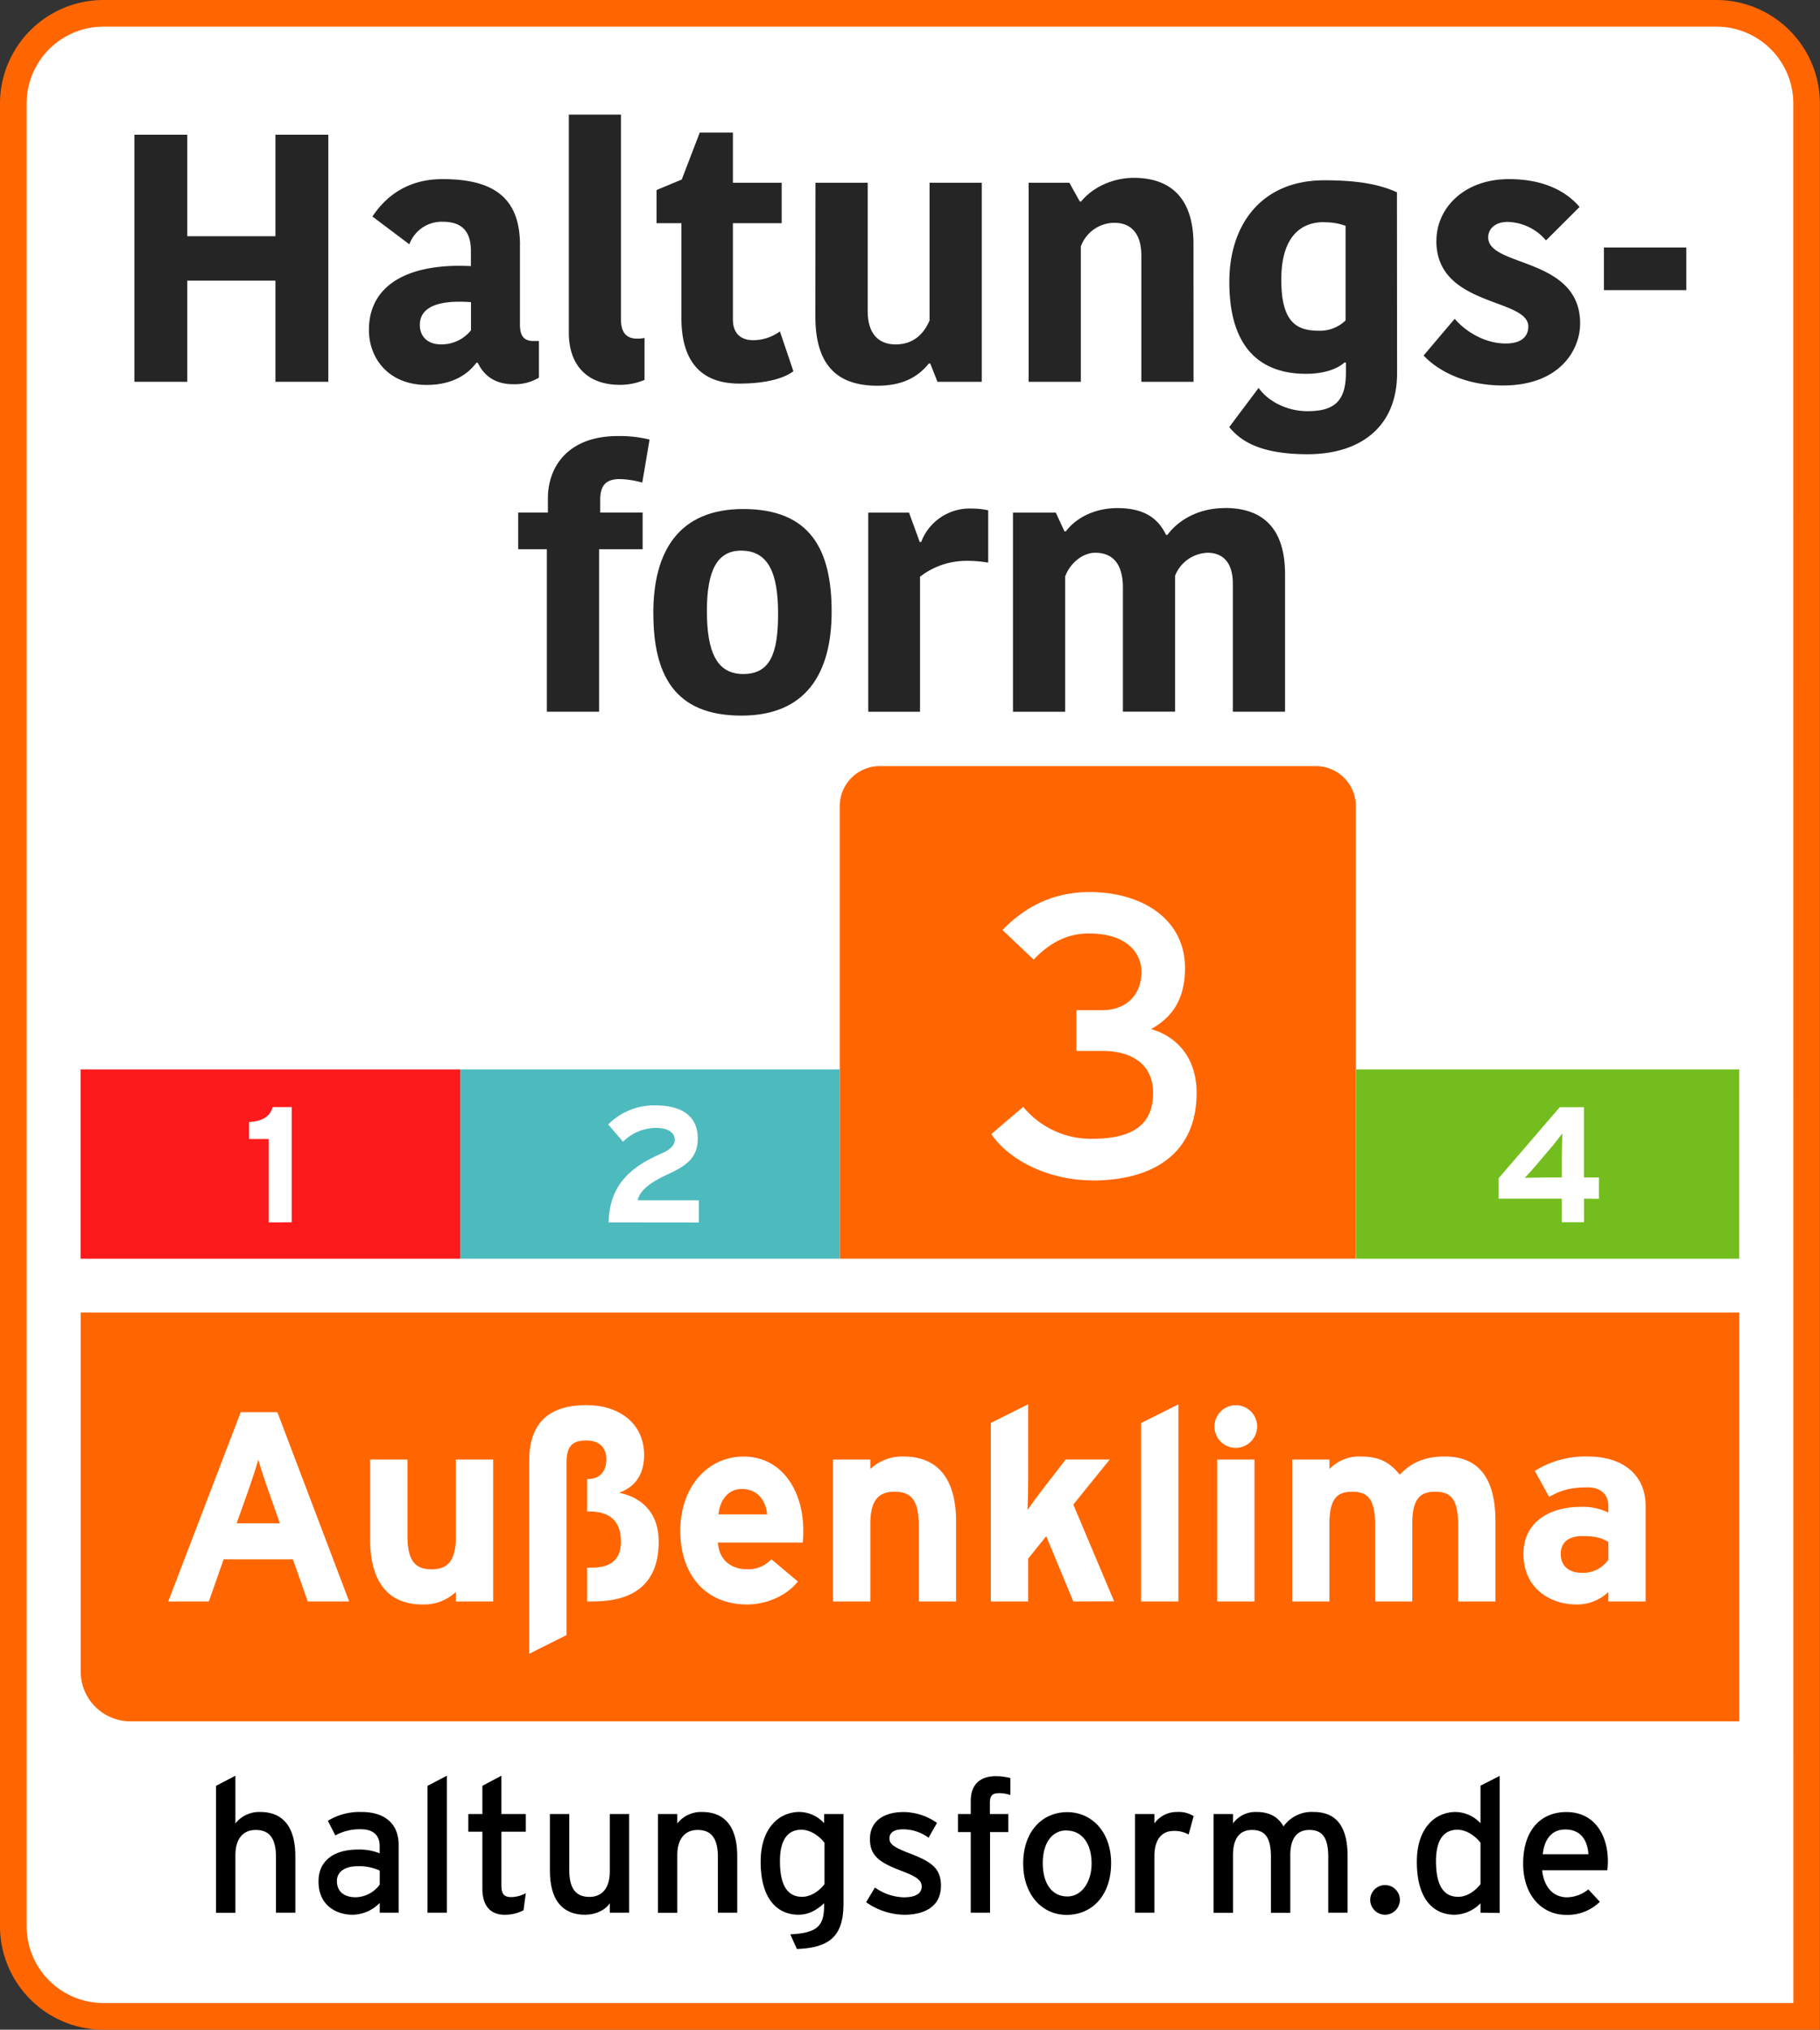
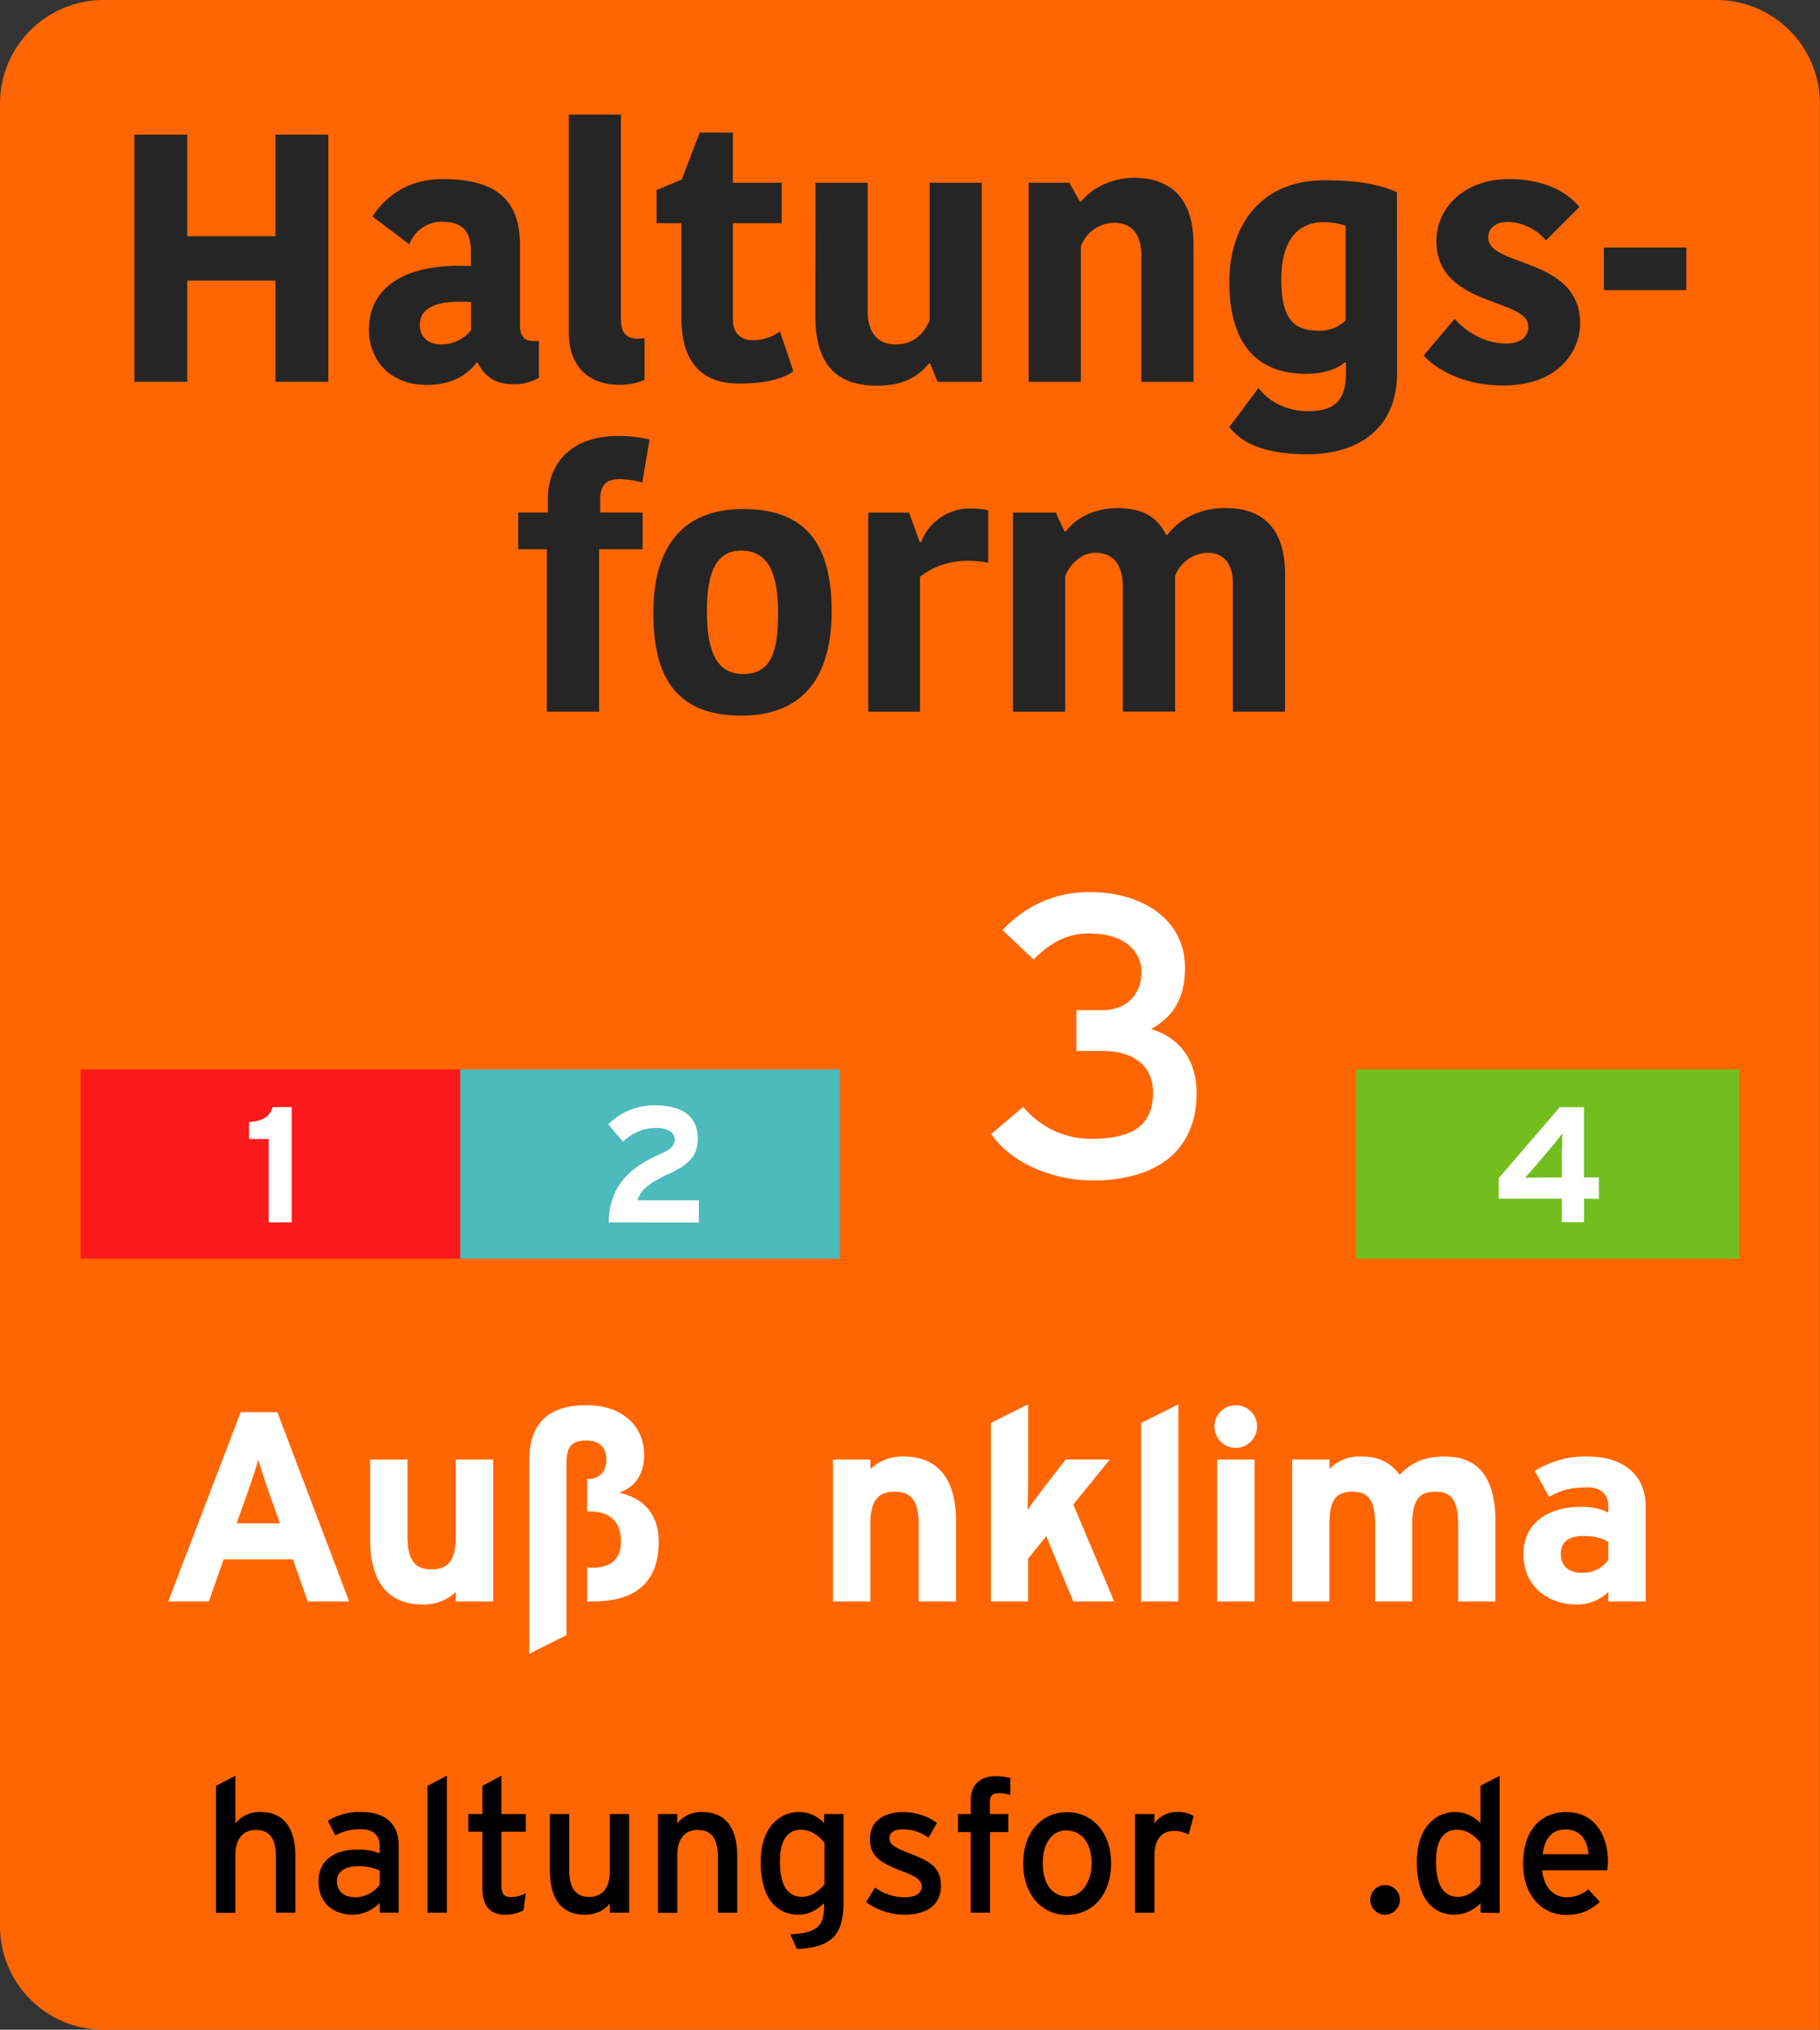
<svg xmlns="http://www.w3.org/2000/svg" viewBox="0 0 557.75 621.92">
  <rect x="0" y="0" width="557.75" height="621.92" fill="#333333" stroke="none" />
  <defs>
    <style>.cls-1{fill:#ff6601;}.cls-2{fill:#fff;}.cls-3{fill:#73be1e;}.cls-4{fill:#4dbabd;}.cls-5{fill:#fc1a1c;}.cls-6{fill:#252525;}</style>
  </defs>
  <g id="Ebene_2" data-name="Ebene 2">
    <g id="Ebene_1-2" data-name="Ebene 1">
      <path class="cls-1" d="M31.71,621.92A31.75,31.75,0,0,1,0,590.2V31.73A31.75,31.75,0,0,1,31.72,0H526a31.76,31.76,0,0,1,31.72,31.73V621.91Z" />
-       <path class="cls-2" d="M549.59,613.74l-517.87,0A23.56,23.56,0,0,1,8.16,590.19V31.73A23.56,23.56,0,0,1,31.72,8.17H526a23.56,23.56,0,0,1,23.57,23.56Z" />
      <path d="M84.57,586.06V569c0-6.11-2.3-8.29-6.22-8.29s-6.21,2.81-6.21,7.71v17.68H66.2V547.19l5.94-3.1v14.62a9.28,9.28,0,0,1,7.6-3.51c7,0,10.77,4.6,10.77,13.53v17.33Z" />
      <path d="M116.37,573.16a14.88,14.88,0,0,0-6.9-1.32c-3.81,0-6.22,1.73-6.22,4.49,0,3,1.89,5,5.82,5a9.47,9.47,0,0,0,7.3-3.86Zm0,12.9v-3a11.84,11.84,0,0,1-8.29,3.63c-4.89,0-10.47-2.76-10.47-10.19,0-6.73,5.18-9.78,12-9.78a16.45,16.45,0,0,1,6.74,1.15v-2.25c0-3.28-2-5.12-5.69-5.12a15.25,15.25,0,0,0-7.89,1.89l-2.3-4.49a18.69,18.69,0,0,1,10.36-2.7c6.73,0,11.34,3.28,11.34,10.13v20.73Z" />
      <polygon points="131.01 586.06 131.01 547.19 136.94 544.09 136.94 586.06 131.01 586.06" />
      <path d="M160.44,585.31a12.09,12.09,0,0,1-5.81,1.38c-4.2,0-6.8-2.58-6.8-8V561.24h-4.31v-5.41h4.31v-8.64l5.82-3.11v11.75h7.49v5.41h-7.49v16.41c0,2.82.92,3.63,3.11,3.63a9.55,9.55,0,0,0,4.38-1.21Z" />
      <path d="M186.88,586.06v-2.88c-1.49,2.19-4.49,3.51-7.6,3.51-7,0-10.76-4.6-10.76-13.53V555.83h5.93v17.1c0,6.11,2.3,8.29,6.21,8.29s6.22-2.82,6.22-7.72V555.83h5.93v30.23Z" />
      <path d="M220,586.06V569c0-6.11-2.31-8.29-6.22-8.29s-6.22,2.81-6.22,7.71v17.68h-5.93V555.83h5.93v2.88a9.28,9.28,0,0,1,7.6-3.51c7,0,10.77,4.6,10.77,13.53v17.33Z" />
      <path d="M252.67,564.64c-1.33-1.79-4.09-4-7.09-4-4.26,0-6.56,3.22-6.56,9.61,0,7.6,2.42,10.94,6.8,10.94,2.81,0,5.3-1.9,6.85-3.85Zm-8.47,32.53-2-4.48c8.52-.42,10.36-2.71,10.36-9v-.52c-2.19,2-4.66,3.51-7.82,3.51-6.46,0-11.63-4.71-11.63-16.24,0-10.37,5.69-15.25,11.91-15.25a10.47,10.47,0,0,1,7.54,3.45v-2.81h5.93v27.34c0,9.22-3.34,13.65-14.28,14" />
      <path d="M277,586.69a20.65,20.65,0,0,1-11.57-3.85l2.7-4.49a16,16,0,0,0,8.81,3c3.74,0,5.52-1.21,5.52-3.34,0-2.31-2.64-3.4-7-5.07-6.5-2.53-8.86-4.72-8.86-9.5,0-5.41,4.25-8.22,10.3-8.22a18,18,0,0,1,10.25,3.33l-2.59,4.54a13.19,13.19,0,0,0-7.83-2.58c-2.88,0-4.15,1.14-4.15,2.76s1,2.58,5.58,4.38c6.75,2.58,10.2,4.42,10.2,10.13,0,6.68-5.41,8.92-11.34,8.92" />
      <path d="M306.13,549.44c-2,0-2.77.75-2.77,2.94v3.45H309v5.53h-5.59v24.7h-5.92v-24.7h-3.92v-5.53h3.92v-4c0-5.52,3.39-7.6,7.65-7.6a18.24,18.24,0,0,1,4.49.57V550a11.75,11.75,0,0,0-3.45-.58" />
      <path d="M326.81,560.84c-4.49,0-7.25,4-7.25,10,0,6.62,3.05,10.25,7.53,10.25s7.44-4.55,7.44-10.07c0-6.16-2.94-10.14-7.72-10.14m.06,25.85c-7.6,0-13.31-6.27-13.31-15.71,0-9.91,5.88-15.77,13.49-15.77s13.46,6.15,13.46,15.59c0,10-5.87,15.89-13.64,15.89" />
      <path d="M364.26,562.11a8.82,8.82,0,0,0-4.55-1.1c-3.74,0-5.94,2.65-5.94,7.78v17.27h-5.93V555.83h5.93v2.88a8.38,8.38,0,0,1,6.91-3.51,8.71,8.71,0,0,1,5.12,1.26Z" />
-       <path d="M407.05,586.06V569c0-6.11-1.9-8.29-5.82-8.29s-5.81,2.81-5.81,7.71v17.68h-5.93V569c0-6.11-1.9-8.29-5.82-8.29s-5.81,2.81-5.81,7.71v17.68h-5.94V555.83h5.94v2.88a8.48,8.48,0,0,1,7.19-3.51c4.08,0,6.68,1.56,8.29,4.43a10.56,10.56,0,0,1,9.27-4.43c7,0,10.37,4.6,10.37,13.53v17.33Z" />
      <path d="M424.46,586.69a4.59,4.59,0,0,1-4.55-4.54,4.55,4.55,0,1,1,9.1,0,4.6,4.6,0,0,1-4.55,4.54" />
      <path d="M453.71,564.64c-1.32-1.79-4.08-4-7.07-4-4.27,0-6.57,3.23-6.57,9.62,0,7.59,2.42,10.93,6.8,10.93,2.82,0,5.29-1.89,6.84-3.86Zm0,21.42v-2.88a11.54,11.54,0,0,1-7.88,3.51c-6.51,0-11.63-4.72-11.63-16.24,0-10.36,5.63-15.25,11.91-15.25a10.72,10.72,0,0,1,7.6,3.45V547.14l5.87-3v42Z" />
      <path d="M479.7,560.56c-4,0-6.39,2.76-6.91,7.59h14c-.29-4.15-2.24-7.59-7.14-7.59m12.95,12.49h-20c.63,5.81,3.92,8.29,7.6,8.29a10.59,10.59,0,0,0,6.56-2.42l3.52,3.8a14.1,14.1,0,0,1-10.42,4c-7.09,0-13.08-5.7-13.08-15.72,0-10.25,5.42-15.78,13.24-15.78,8.59,0,12.73,7,12.73,15.14a24.14,24.14,0,0,1-.18,2.71" />
      <path class="cls-1" d="M533,527.43H40a15.28,15.28,0,0,1-15.28-15.27v-110H533Z" />
      <path class="cls-2" d="M82.06,456.24c-1.17-3.4-2.33-6.88-2.91-9-.58,2.15-1.73,5.63-2.89,9l-3.74,10.52H85.78ZM94.31,490.7l-4.55-12.92H68.54L64,490.7H51.56l22.21-58H85l22,58Z" />
      <path class="cls-2" d="M139.69,490.7v-2.9a14.24,14.24,0,0,1-10.19,3.82c-11.09,0-16.06-7.62-16.06-19.89V447.21h11.43v23.53c0,7.78,2.65,10.11,7.36,10.11s7.46-2.33,7.46-9.87V447.21h11.44V490.7Z" />
      <path class="cls-2" d="M181.76,490.7h-1.83V480.34h1.5c5.55,0,8.86-2.32,8.86-7.95,0-6.13-3.15-9.28-9.85-9.28h-.51v-9.94h.42c3.4,0,5.47-2.32,5.47-6,0-3.4-1.91-5.81-6.21-5.81-4.81,0-6,2.5-6,6.8V501l-11.43,5.73V447.54c0-12.43,7-17,17.56-17,9.78,0,17.65,5.38,17.65,15.32,0,6.05-2.91,9.86-7.7,11.52,6.21,1.24,12.17,5.46,12.17,15,0,11.93-6.54,18.31-20.13,18.31" />
-       <path class="cls-2" d="M227.31,456.24c-4.15,0-6.72,3.4-7.13,7.78h14.91c-.33-3.89-2.64-7.78-7.78-7.78M246,472.64H220c.41,6,4.8,8.2,8.94,8.2a9.73,9.73,0,0,0,7.46-3.06l8.11,6.79c-3.47,4.47-9.77,7.05-15.57,7.05-12.51,0-20.46-8.87-20.46-22.62,0-13.34,8.37-22.7,19.38-22.7,11.61,0,18.31,10.27,18.31,22.7,0,1.66-.08,2.82-.16,3.64" />
      <path class="cls-2" d="M281.55,490.7V467.17c0-7.78-2.65-10.1-7.37-10.1s-7.46,2.32-7.46,9.86V490.7H255.28V447.21h11.44v2.9a14.25,14.25,0,0,1,10.18-3.82c11.11,0,16.09,7.62,16.09,19.89V490.7Z" />
      <path class="cls-2" d="M328.92,490.7l-8.29-20-5.55,6.87V490.7H303.65V436l11.43-5.72v23.12c0,2.65-.08,7.13-.17,9.28,1.16-1.74,3.15-4.47,4.64-6.38l7.05-9.11h13.5L328.92,461l12.51,29.66Z" />
      <polygon class="cls-2" points="349.69 490.7 349.69 436.02 361.12 430.31 361.12 490.7 349.69 490.7" />
      <path class="cls-2" d="M373,447.21h11.45V490.7H373Zm5.72-3.57a6.54,6.54,0,1,1,6.54-6.54,6.61,6.61,0,0,1-6.54,6.54" />
      <path class="cls-2" d="M446.85,490.7V467.17c0-7.78-2.24-10.1-7-10.1s-7.05,2.32-7.05,9.86V490.7H421.41V467.17c0-7.78-2.23-10.1-7-10.1s-7,2.32-7,9.86V490.7H396V447.21h11.43v2.9a12.59,12.59,0,0,1,9.53-3.82c5.55,0,8.78,1.58,12,5.56,3-3.07,6.64-5.56,13.84-5.56,11.1,0,15.49,7.62,15.49,19.89V490.7Z" />
      <path class="cls-2" d="M492.88,472.48c-2-1.25-3.9-1.82-7.95-1.82-4.31,0-6.63,2-6.63,5.46,0,3.06,1.74,5.8,6.63,5.8a9.34,9.34,0,0,0,7.95-4Zm0,18.22v-2.9a13.87,13.87,0,0,1-9.78,3.82c-8.12,0-16.23-5-16.23-15.5,0-9.6,7.78-14.41,17.64-14.41a17.92,17.92,0,0,1,8.37,1.74V461.3c0-3.07-2.07-5.56-6.21-5.56-5.22,0-8,.74-11.94,2.9l-4.38-7.95a29.23,29.23,0,0,1,16.32-4.4c10.52,0,17.65,5.47,17.65,15.25V490.7Z" />
      <rect class="cls-3" x="415.58" y="327.68" width="117.4" height="57.99" />
      <path class="cls-2" d="M475.61,351.3l-5,5.9c-1.11,1.31-2.57,2.92-3.33,3.68,1.22,0,5-.1,7-.1h4.34V355c0-2,.16-6.4.16-7.72-.66.91-2,2.62-3.14,4m9.79,16v7.22h-6.81v-7.22H459.28V361L478,339.25h7.41v21.53H490v6.55Z" />
      <path class="cls-1" d="M415.51,385.66H257.35V247a12.26,12.26,0,0,1,12.27-12.26H403.23A12.27,12.27,0,0,1,415.51,247Z" />
      <path class="cls-2" d="M334.64,361.67c-12.12,0-24.85-5.38-30.85-14.19l9.79-8.33a26.88,26.88,0,0,0,21.06,9.79c13.71,0,18.73-5.25,18.73-14.07S346.75,322,337.82,322h-7.95V309.53h7.83c8,0,12.12-5.26,12.12-11.75,0-4.9-3.55-11.76-16.16-11.76-6.73,0-12.12,3-16.89,8l-9.55-9.05c7.22-7.47,15.91-11.63,26.68-11.63,16.16,0,29.25,8.32,29.25,23.26,0,10.28-4.52,15.41-10.39,18.72,8.07,2.33,13.95,8.94,13.95,19.59,0,17.5-12,26.8-32.07,26.8" />
      <rect class="cls-4" x="141.02" y="327.68" width="116.33" height="57.99" />
      <path class="cls-2" d="M186.53,374.55c.2-12.11,7.61-17.35,16.24-21.14,3-1.3,4-2.72,4-4.23,0-1.82-1.56-3.58-5.79-3.58a14.37,14.37,0,0,0-10.05,4.24l-4.54-5.3a19.8,19.8,0,0,1,14.33-5.85c8.37,0,13.11,3.37,13.11,10.13,0,5.71-3.08,8.17-9.07,10.95-6.26,2.87-8.68,5.24-9.34,8h18.76v6.81Z" />
      <rect class="cls-5" x="24.69" y="327.68" width="116.33" height="57.99" />
      <path class="cls-2" d="M82.32,374.55V349h-6v-5.2c3.93-.19,6.5-1.66,7.22-4.59h5.85v35.31Z" />
      <path class="cls-6" d="M196.83,147.87a28.12,28.12,0,0,0-6.89-1.08c-4.45,0-6,2.16-6,6.38v3.88h13v11.24H183.59v49.79h-16V168.29H158.8V157.05h9.11v-4.32c0-10.15,6.58-19.12,21.4-19.12a38,38,0,0,1,9.75,1.08Z" />
      <path class="cls-6" d="M227.75,206.52c8.16,0,10.7-6.05,10.7-18.47,0-12.64-3.07-19.33-11.34-19.33-7.3,0-10.48,6.05-10.48,18.47,0,12.64,3.07,19.33,11.12,19.33m-27.54-18.68c0-18.8,7.73-31.87,27.54-31.87,20.65,0,27.11,12.53,27.11,31.43s-7.84,31.87-27.64,31.87c-20.55,0-27-12.53-27-31.43" />
      <path class="cls-6" d="M302.84,172.39a37.35,37.35,0,0,0-6.89-.54,23.08,23.08,0,0,0-14,4.86v41.37H266.08v-61h12.5l3.28,9h.43a15.91,15.91,0,0,1,15.46-10.26,24.23,24.23,0,0,1,5.09.54Z" />
      <path class="cls-6" d="M375.38,155.65c11.76,0,18.43,6.37,18.43,20.31v42.12h-16V178.87c0-7.13-3.61-9.5-7.74-9.5a11.15,11.15,0,0,0-9.95,7v41.69h-16v-38c0-7.13-3-10.69-8.47-10.69-3.93,0-7.73,3.24-9.22,7.23v41.48h-16v-61h13.13l2.65,5.73h.43c3.71-4.86,9.84-7.13,15.78-7.13,9.11,0,12.81,3.89,14.93,8.21h.42c3.08-4.21,9.12-8.21,17.59-8.21" />
      <polygon class="cls-6" points="100.61 41.27 100.61 116.99 84.41 116.99 84.41 85.99 57.39 85.99 57.39 116.99 41.18 116.99 41.18 41.27 57.39 41.27 57.39 72.38 84.41 72.38 84.41 41.27 100.61 41.27" />
      <path class="cls-6" d="M144.34,92.58c-10.49-.76-15.68,1.72-15.68,7,0,3.45,2.33,5.94,6.46,5.94a11.54,11.54,0,0,0,9.22-4.32Zm15-17.5V99.49c0,3.46,1.27,5,4.13,5h1.69v11.23a14.33,14.33,0,0,1-7.94,2c-5.72,0-9-2.8-10.81-6.58H146c-2.22,3-6.68,6.8-15.26,6.8-11.64,0-17.68-8.1-17.68-16.85,0-14,12.39-20.52,31.25-19.55V76.81c0-6.81-3.71-8.86-8.59-8.86a10.54,10.54,0,0,0-10.27,6.91l-11.33-8.53c2.33-3.35,8.26-11.45,21.5-11.45,15.26,0,23.73,5.4,23.73,20.2" />
      <path class="cls-6" d="M190.29,35.12V97.76c0,4.54,2,6,5,6a10.12,10.12,0,0,0,2.23-.21v12.85a19,19,0,0,1-7.63,1.51c-9.75,0-15.57-5.83-15.57-16V35.12Z" />
      <path class="cls-6" d="M208.82,97.44V68.38H201.2V58.23L208.93,55l5.51-14.37H224.6V56h14.94V68.38H224.6V97.87c0,4.21,2.33,6.37,6.25,6.37a13.91,13.91,0,0,0,8.16-2.7l4.13,12.21c-2,1.51-6.67,3.78-16.63,3.78-10.27,0-17.69-5.29-17.69-20.09" />
      <path class="cls-6" d="M249.91,56h16V95.39c0,6.69,3.18,10.15,8.58,10.15,7,0,9.53-5.4,10.38-7.34V56h16v61H287.3l-2.22-5.62h-.43c-3.49,4.32-8.26,6.81-15.78,6.81-12.81,0-19-6.81-19-21.28Z" />
      <path class="cls-6" d="M365.77,117h-16V78.21c0-6.26-2.86-9.94-8.27-9.94a11,11,0,0,0-10.27,7.24V117h-16V56h12.49l3.18,5.72h.43c3.6-4.42,9.85-7.23,16.1-7.23,11.65,0,18.32,6.59,18.32,20.3Z" />
      <path class="cls-6" d="M405.79,68.06c-8.37,0-13.13,5.94-13.13,17.6,0,12.53,4.24,15.67,11.33,15.67a11.33,11.33,0,0,0,8.37-3.14v-29a18.57,18.57,0,0,0-6.57-1.08m22.35,46.23c0,16.63-11.44,24.84-27.43,24.84-14.72,0-20.65-4.21-24-8.32l9-12c3,4.22,8.79,7.13,15,7.13,8.26,0,11.75-3.13,11.75-11.77v-3.13H412c-2.22,2-6.35,3.45-11.75,3.45-12.4,0-23.52-6.26-23.52-28.19,0-17.17,9.54-31.11,29.13-31.11,10.49,0,17,1.3,22.24,3.68Z" />
      <path class="cls-6" d="M440.2,73.78c0-9.94,8.37-18.9,22.25-18.9,10.81,0,17.69,3.89,21.61,8.53L473.78,73.67A15.87,15.87,0,0,0,462,68c-3.6,0-5.93,1.94-5.93,4.75,0,9.18,28.17,5.94,28.17,26.36,0,8.1-6.24,19-23.62,19-13.13,0-21.07-5.62-24.35-9.18l9.53-11.24c2.65,3.13,8.47,7.56,15.68,7.56,5,0,6.88-2.37,6.88-5.18,0-8.86-28.18-5.94-28.18-26.25" />
      <rect class="cls-6" x="491.53" y="75.83" width="25.25" height="13.07" />
    </g>
  </g>
</svg>